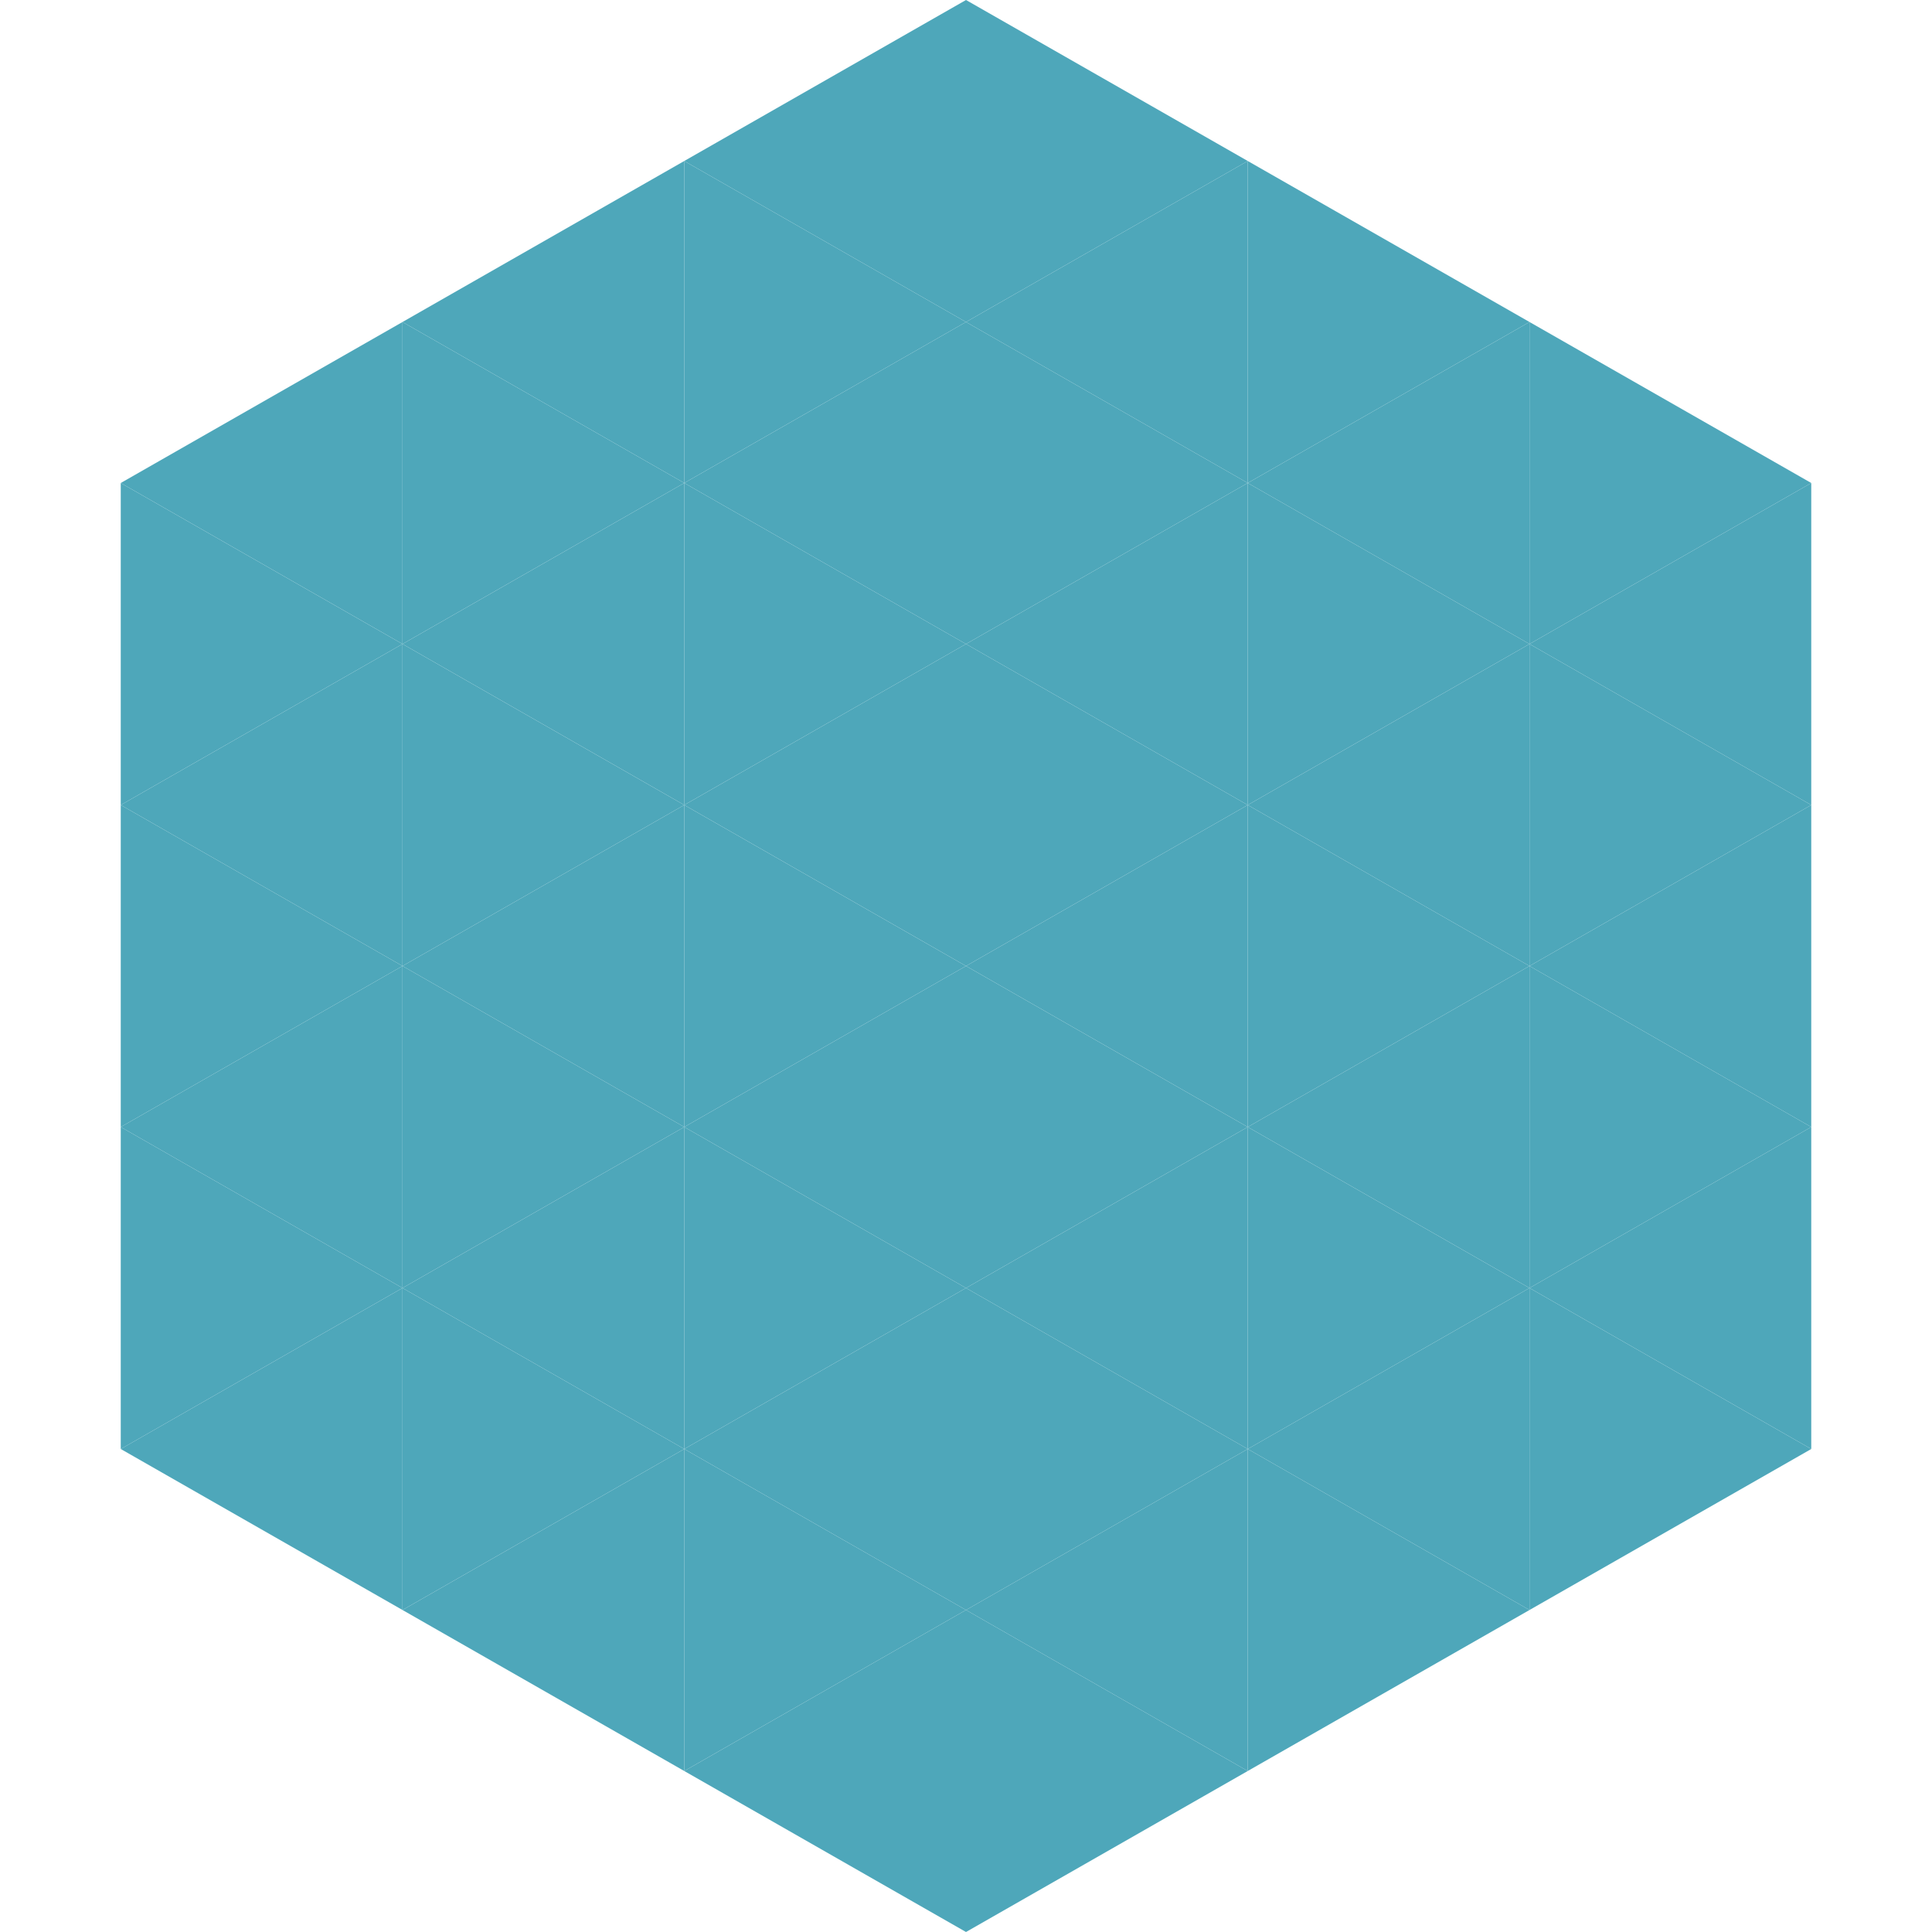
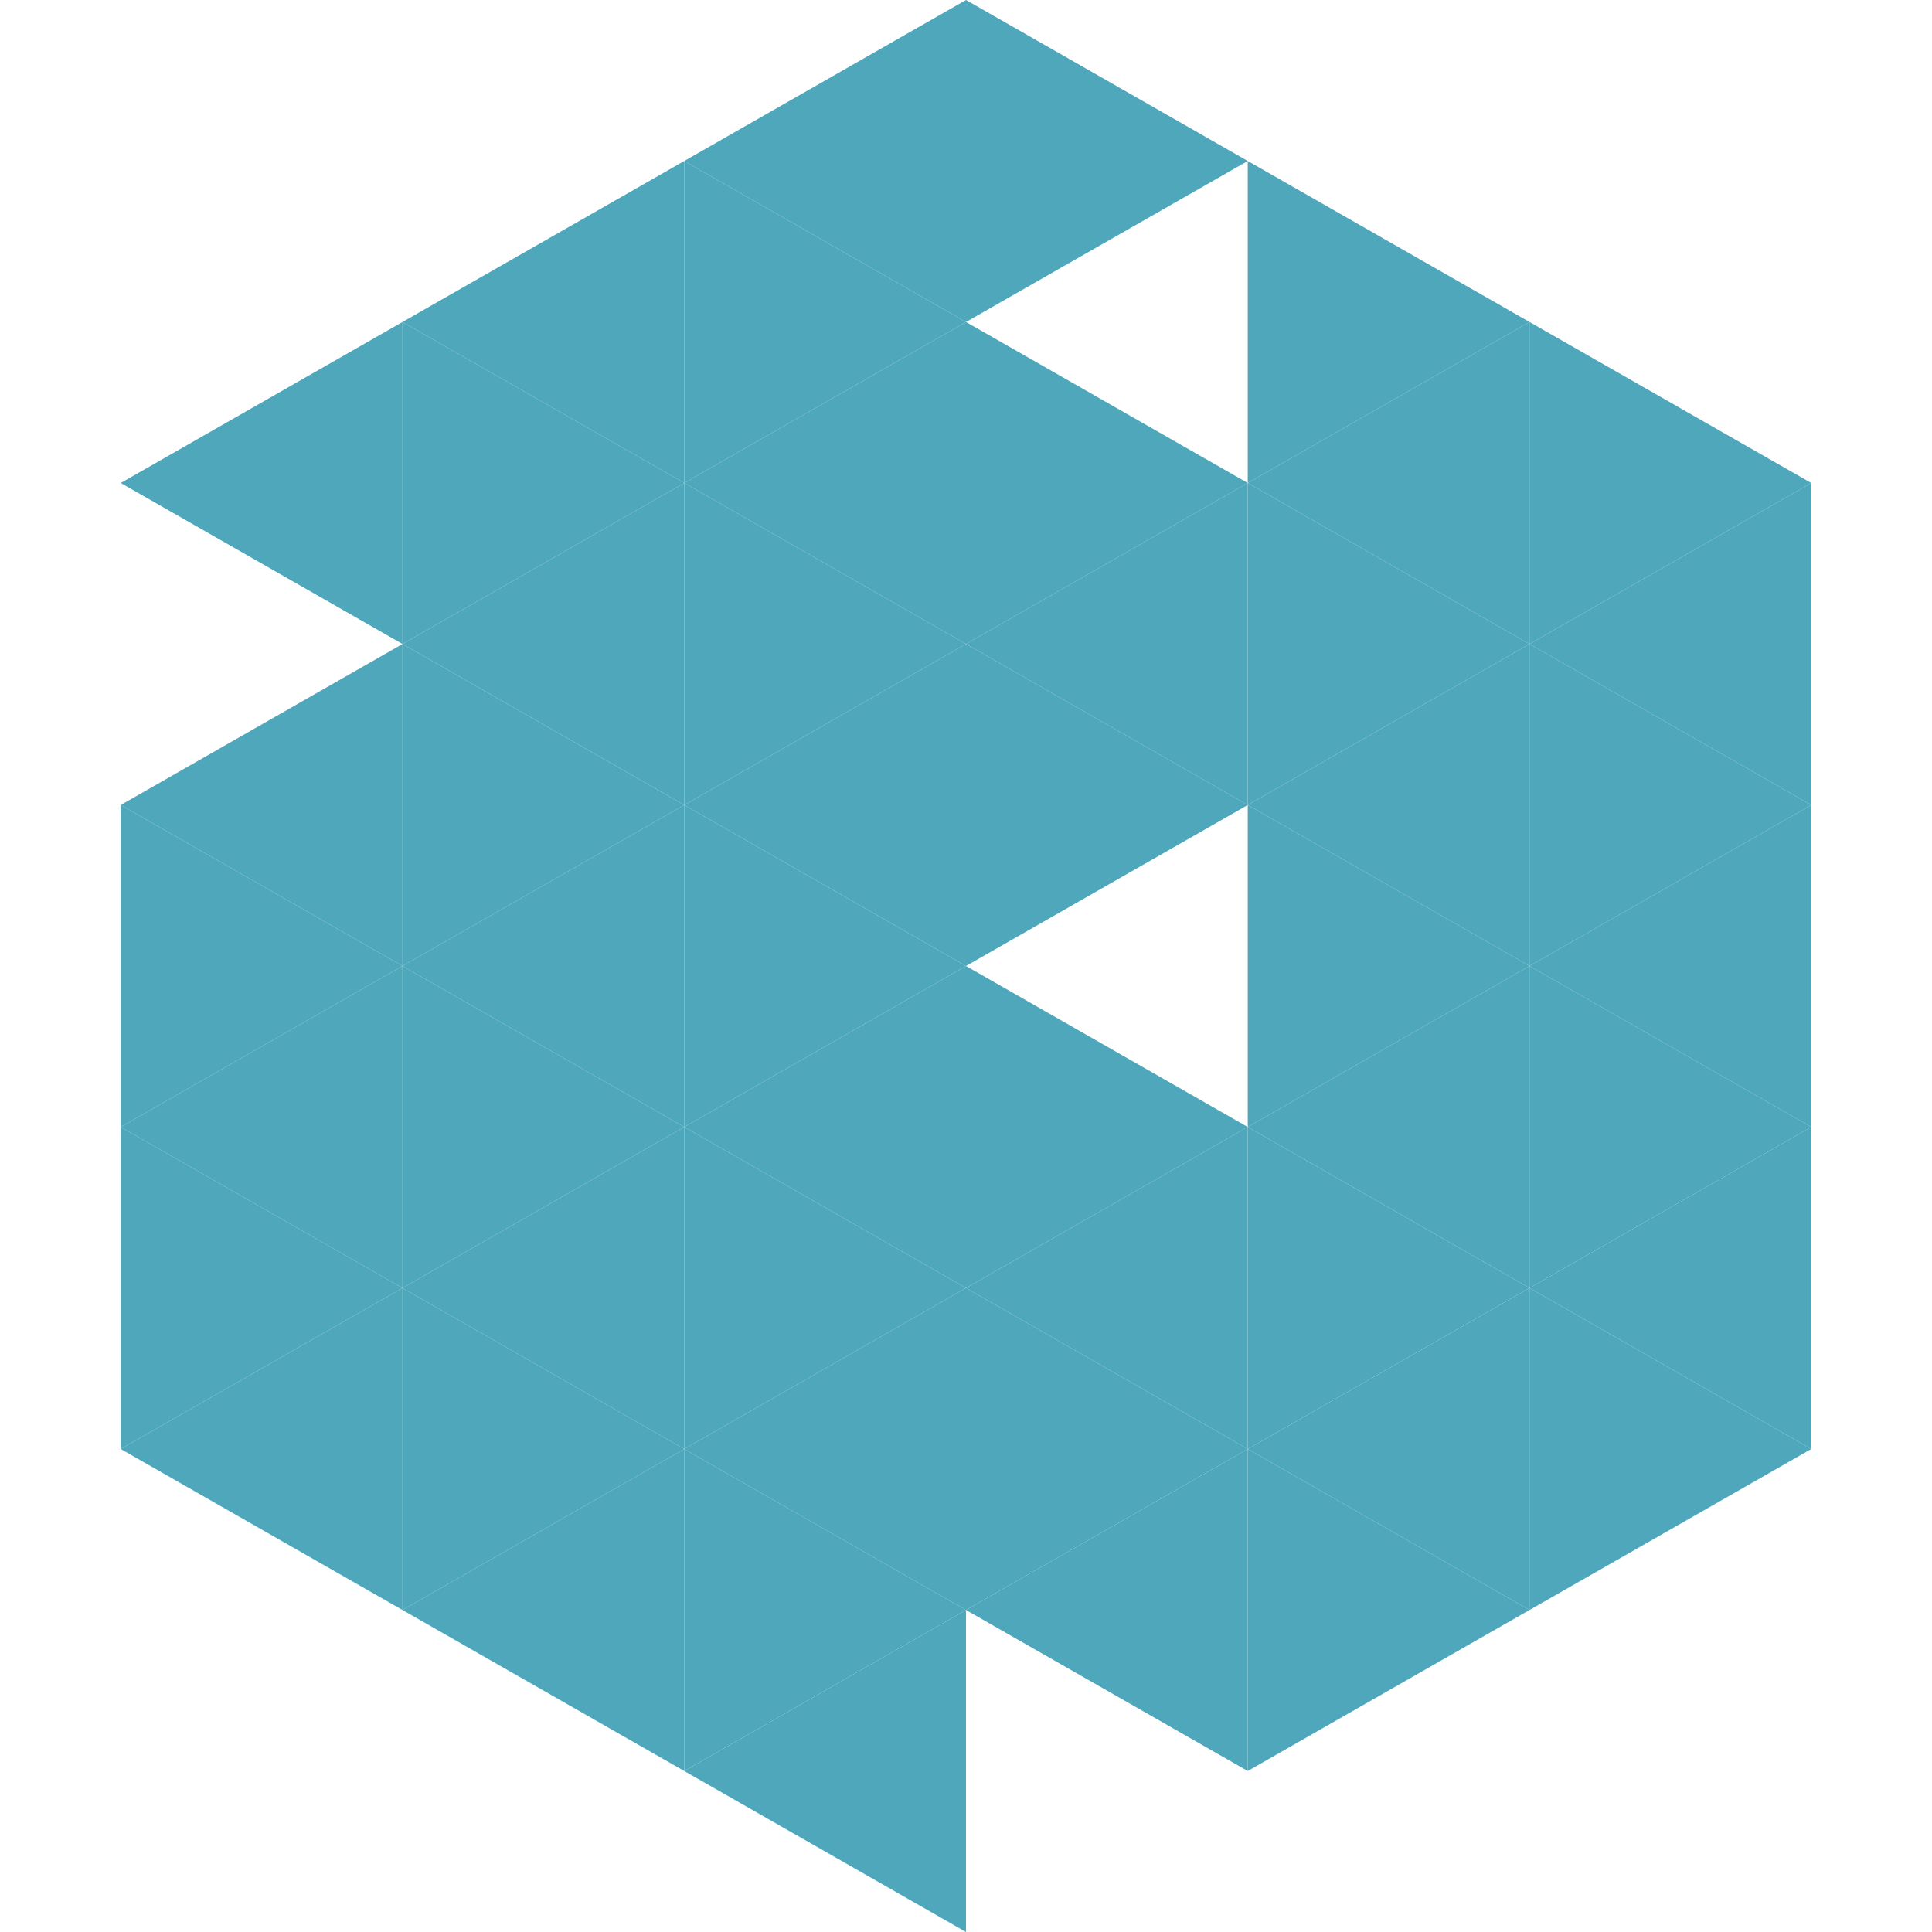
<svg xmlns="http://www.w3.org/2000/svg" width="240" height="240">
  <polygon points="50,40 15,60 50,80" style="fill:rgb(78,167,186)" />
  <polygon points="190,40 225,60 190,80" style="fill:rgb(78,167,186)" />
-   <polygon points="15,60 50,80 15,100" style="fill:rgb(78,167,186)" />
  <polygon points="225,60 190,80 225,100" style="fill:rgb(78,167,186)" />
  <polygon points="50,80 15,100 50,120" style="fill:rgb(78,167,186)" />
  <polygon points="190,80 225,100 190,120" style="fill:rgb(78,167,186)" />
  <polygon points="15,100 50,120 15,140" style="fill:rgb(78,167,186)" />
  <polygon points="225,100 190,120 225,140" style="fill:rgb(78,167,186)" />
  <polygon points="50,120 15,140 50,160" style="fill:rgb(78,167,186)" />
  <polygon points="190,120 225,140 190,160" style="fill:rgb(78,167,186)" />
  <polygon points="15,140 50,160 15,180" style="fill:rgb(78,167,186)" />
  <polygon points="225,140 190,160 225,180" style="fill:rgb(78,167,186)" />
  <polygon points="50,160 15,180 50,200" style="fill:rgb(78,167,186)" />
  <polygon points="190,160 225,180 190,200" style="fill:rgb(78,167,186)" />
  <polygon points="15,180 50,200 15,220" style="fill:rgb(255,255,255); fill-opacity:0" />
  <polygon points="225,180 190,200 225,220" style="fill:rgb(255,255,255); fill-opacity:0" />
  <polygon points="50,0 85,20 50,40" style="fill:rgb(255,255,255); fill-opacity:0" />
  <polygon points="190,0 155,20 190,40" style="fill:rgb(255,255,255); fill-opacity:0" />
  <polygon points="85,20 50,40 85,60" style="fill:rgb(78,167,186)" />
  <polygon points="155,20 190,40 155,60" style="fill:rgb(78,167,186)" />
  <polygon points="50,40 85,60 50,80" style="fill:rgb(78,167,186)" />
  <polygon points="190,40 155,60 190,80" style="fill:rgb(78,167,186)" />
  <polygon points="85,60 50,80 85,100" style="fill:rgb(78,167,186)" />
  <polygon points="155,60 190,80 155,100" style="fill:rgb(78,167,186)" />
  <polygon points="50,80 85,100 50,120" style="fill:rgb(78,167,186)" />
  <polygon points="190,80 155,100 190,120" style="fill:rgb(78,167,186)" />
  <polygon points="85,100 50,120 85,140" style="fill:rgb(78,167,186)" />
  <polygon points="155,100 190,120 155,140" style="fill:rgb(78,167,186)" />
  <polygon points="50,120 85,140 50,160" style="fill:rgb(78,167,186)" />
  <polygon points="190,120 155,140 190,160" style="fill:rgb(78,167,186)" />
  <polygon points="85,140 50,160 85,180" style="fill:rgb(78,167,186)" />
  <polygon points="155,140 190,160 155,180" style="fill:rgb(78,167,186)" />
  <polygon points="50,160 85,180 50,200" style="fill:rgb(78,167,186)" />
  <polygon points="190,160 155,180 190,200" style="fill:rgb(78,167,186)" />
  <polygon points="85,180 50,200 85,220" style="fill:rgb(78,167,186)" />
  <polygon points="155,180 190,200 155,220" style="fill:rgb(78,167,186)" />
  <polygon points="120,0 85,20 120,40" style="fill:rgb(78,167,186)" />
  <polygon points="120,0 155,20 120,40" style="fill:rgb(78,167,186)" />
  <polygon points="85,20 120,40 85,60" style="fill:rgb(78,167,186)" />
-   <polygon points="155,20 120,40 155,60" style="fill:rgb(78,167,186)" />
  <polygon points="120,40 85,60 120,80" style="fill:rgb(78,167,186)" />
  <polygon points="120,40 155,60 120,80" style="fill:rgb(78,167,186)" />
  <polygon points="85,60 120,80 85,100" style="fill:rgb(78,167,186)" />
  <polygon points="155,60 120,80 155,100" style="fill:rgb(78,167,186)" />
  <polygon points="120,80 85,100 120,120" style="fill:rgb(78,167,186)" />
  <polygon points="120,80 155,100 120,120" style="fill:rgb(78,167,186)" />
  <polygon points="85,100 120,120 85,140" style="fill:rgb(78,167,186)" />
-   <polygon points="155,100 120,120 155,140" style="fill:rgb(78,167,186)" />
  <polygon points="120,120 85,140 120,160" style="fill:rgb(78,167,186)" />
  <polygon points="120,120 155,140 120,160" style="fill:rgb(78,167,186)" />
  <polygon points="85,140 120,160 85,180" style="fill:rgb(78,167,186)" />
  <polygon points="155,140 120,160 155,180" style="fill:rgb(78,167,186)" />
  <polygon points="120,160 85,180 120,200" style="fill:rgb(78,167,186)" />
  <polygon points="120,160 155,180 120,200" style="fill:rgb(78,167,186)" />
  <polygon points="85,180 120,200 85,220" style="fill:rgb(78,167,186)" />
  <polygon points="155,180 120,200 155,220" style="fill:rgb(78,167,186)" />
  <polygon points="120,200 85,220 120,240" style="fill:rgb(78,167,186)" />
-   <polygon points="120,200 155,220 120,240" style="fill:rgb(78,167,186)" />
  <polygon points="85,220 120,240 85,260" style="fill:rgb(255,255,255); fill-opacity:0" />
  <polygon points="155,220 120,240 155,260" style="fill:rgb(255,255,255); fill-opacity:0" />
</svg>